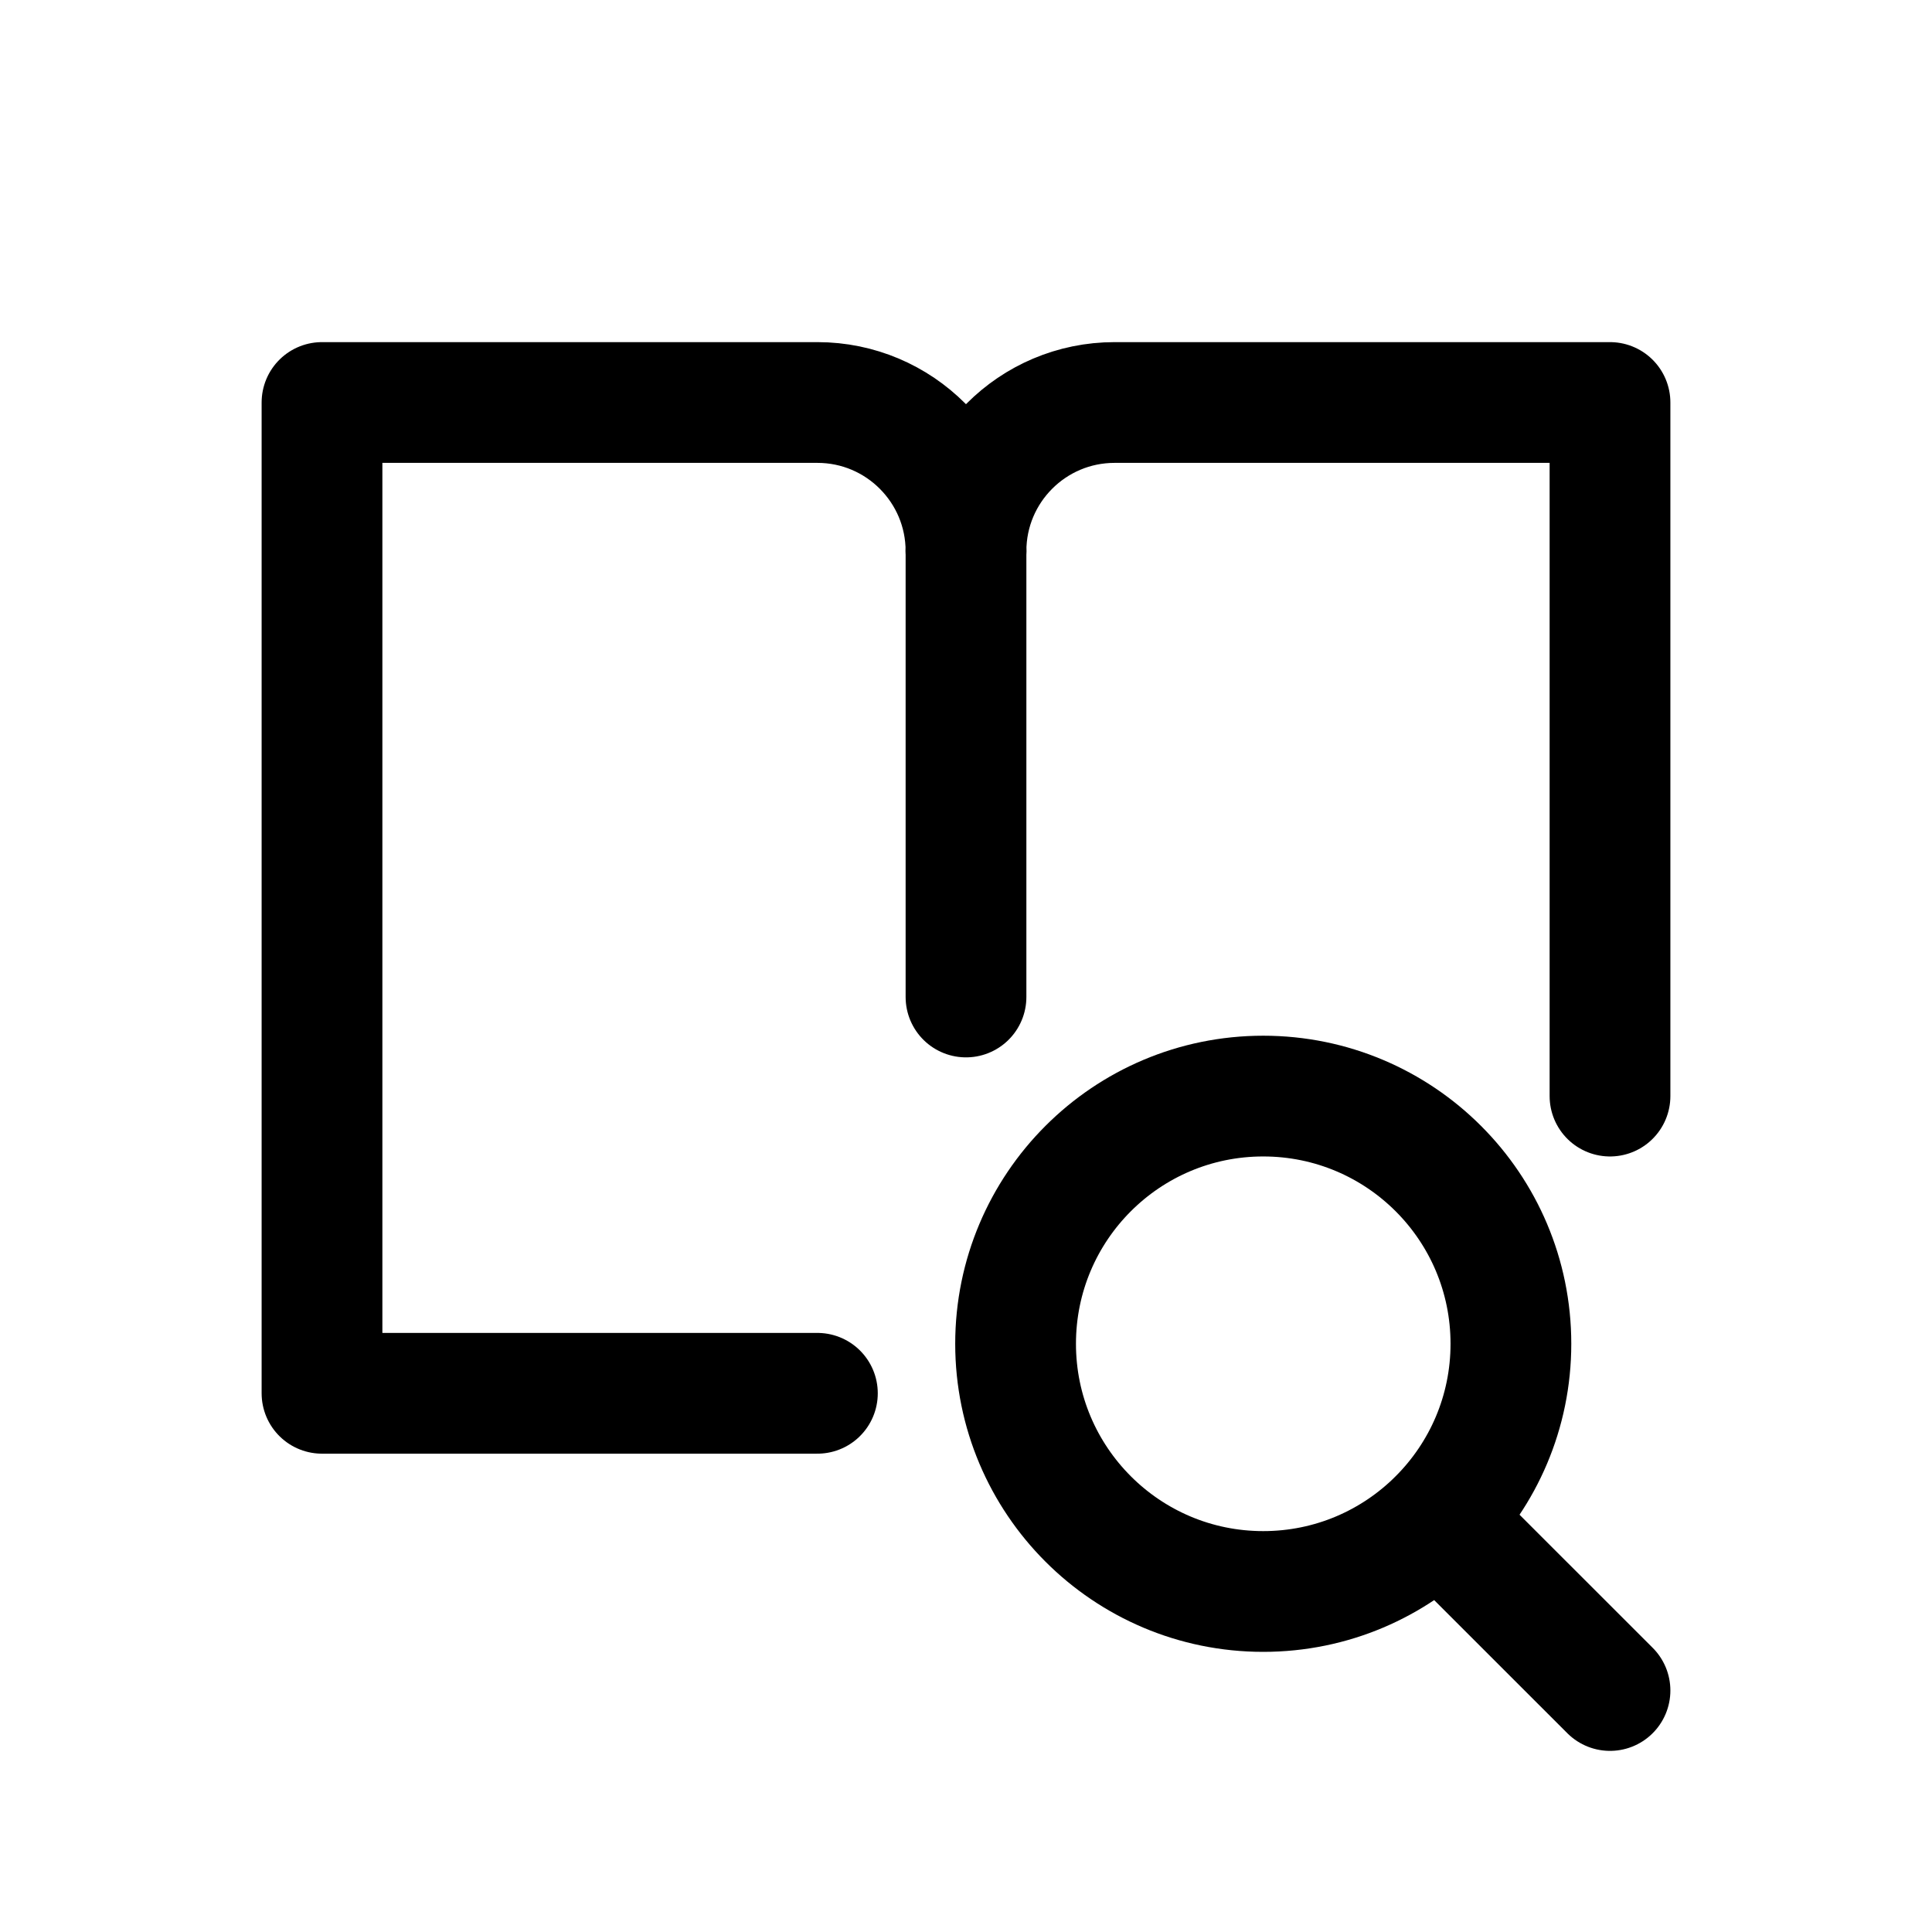
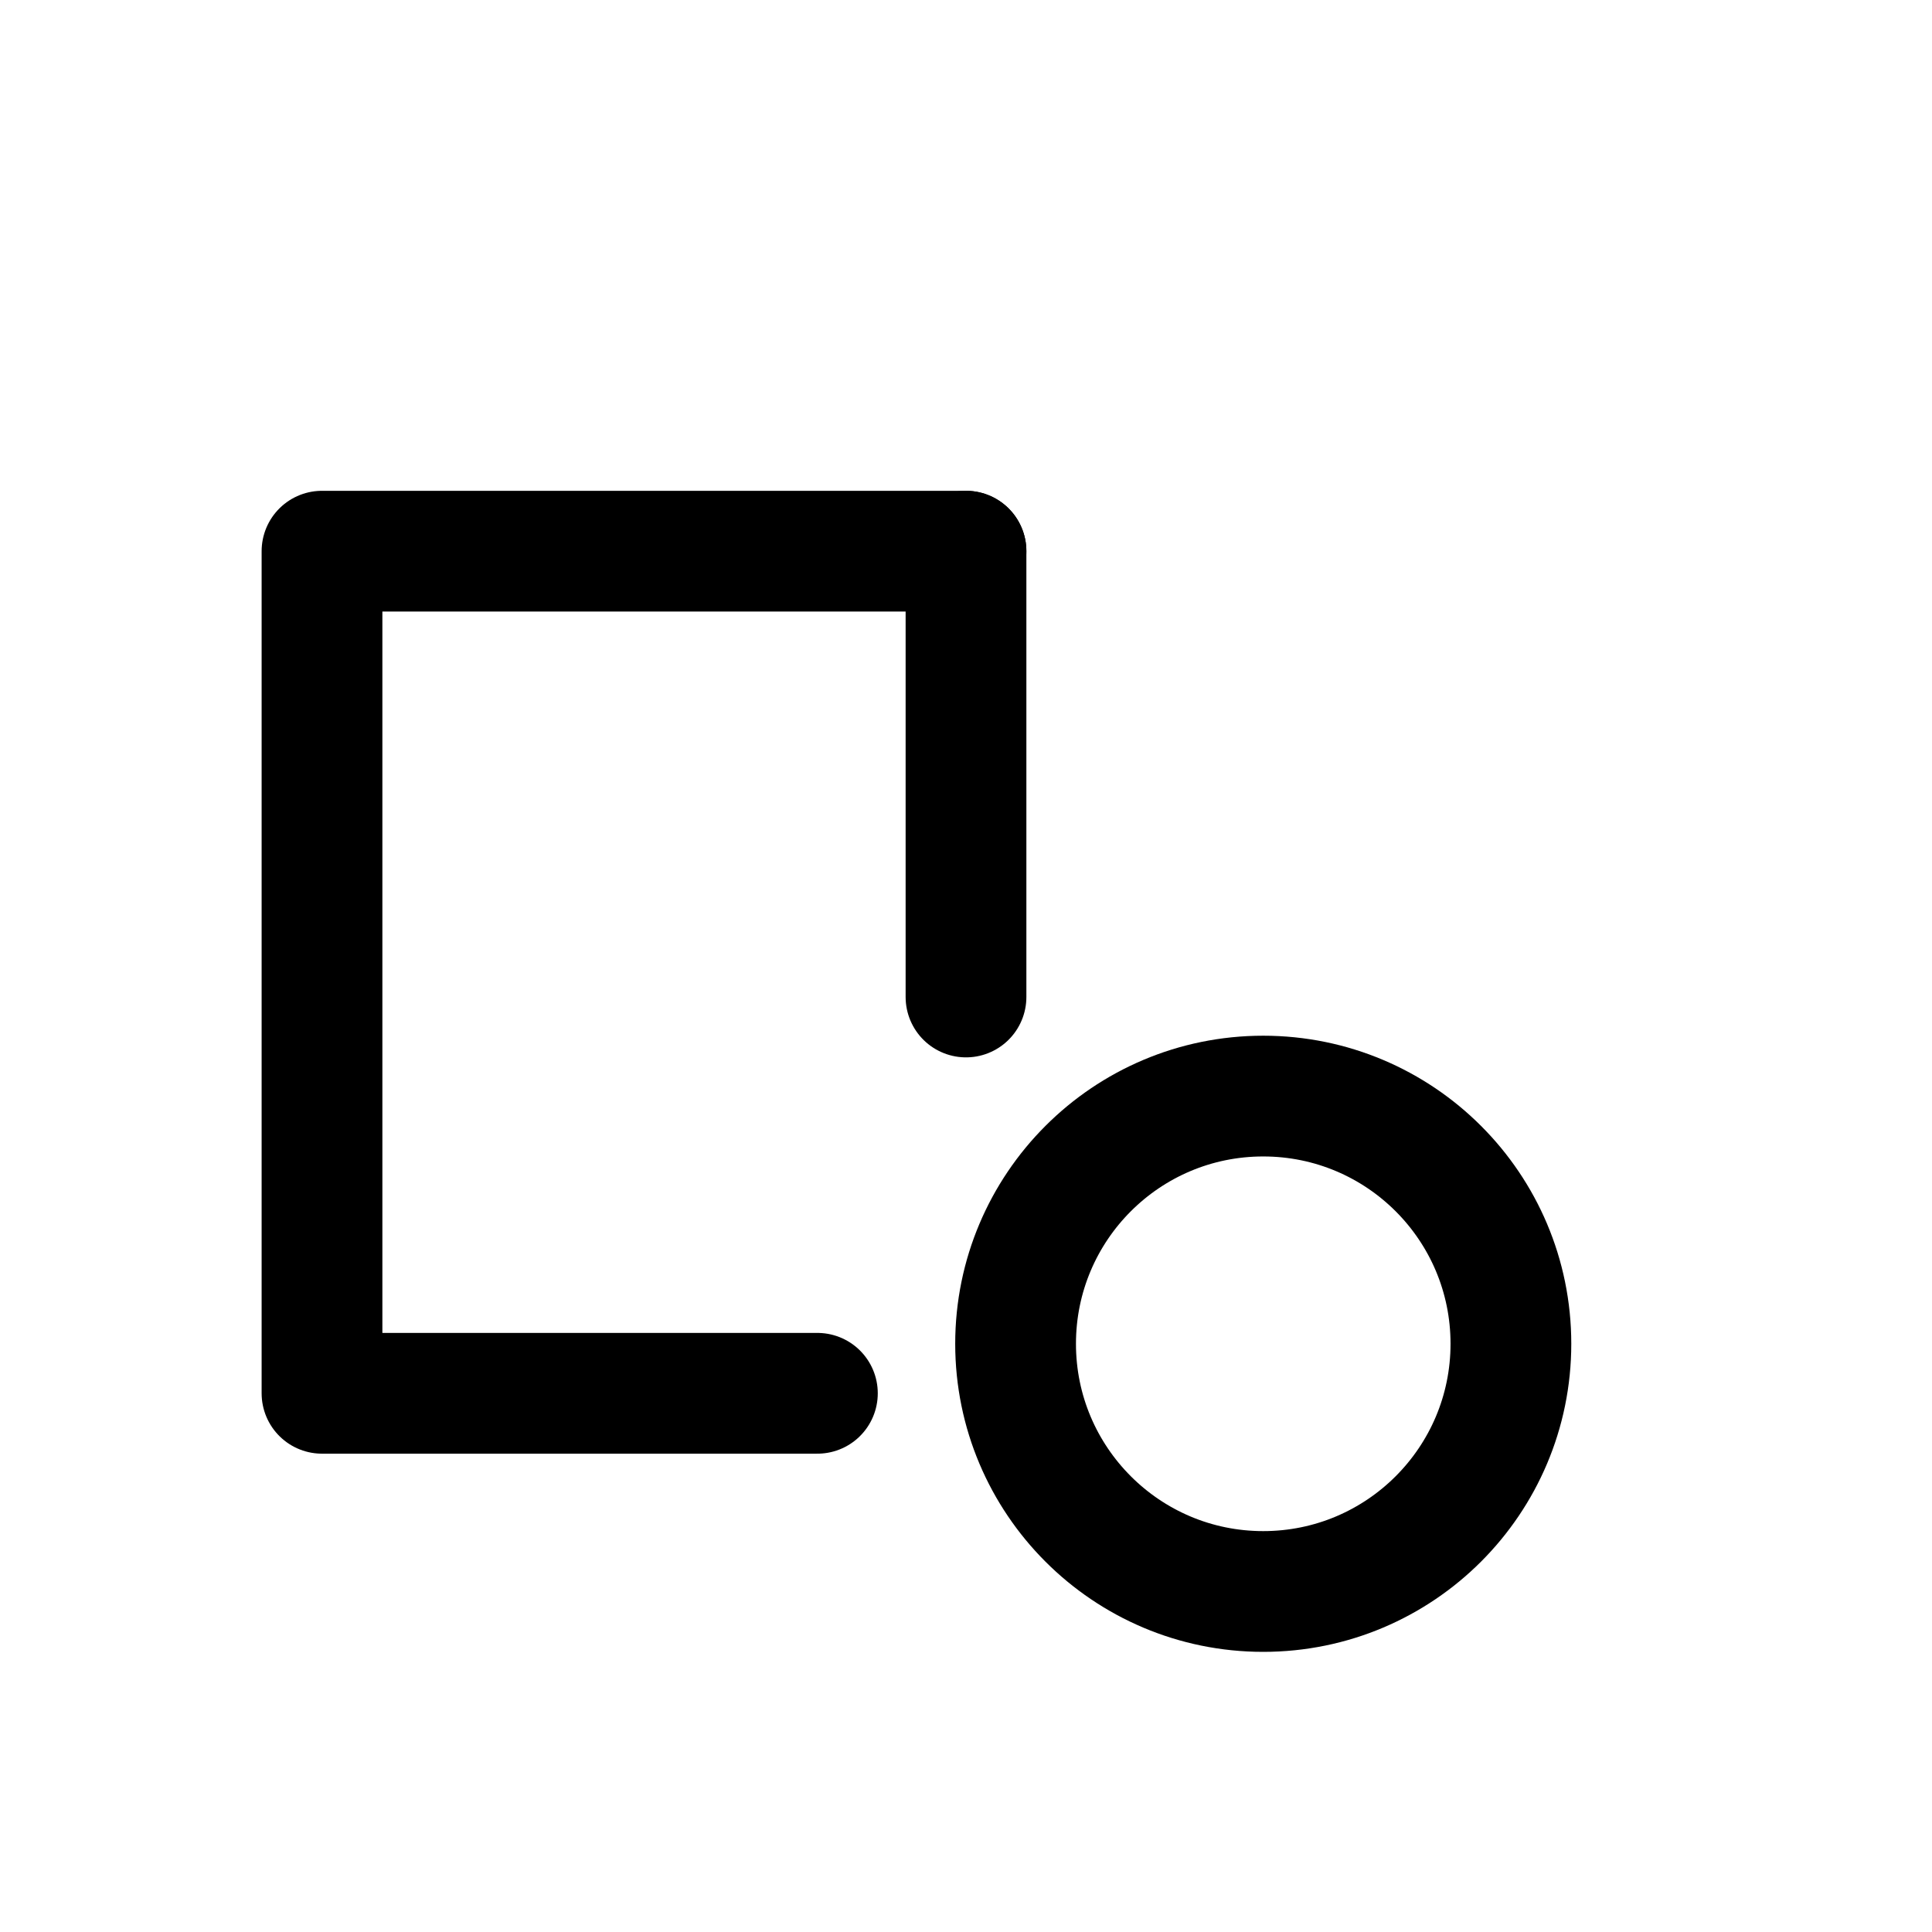
<svg xmlns="http://www.w3.org/2000/svg" width="24" height="24" viewBox="0 0 24 24" fill="none">
  <path d="M15.692 19.77C17.392 19.77 18.769 18.392 18.769 16.693C18.769 14.993 17.392 13.616 15.692 13.616C13.993 13.616 12.616 14.993 12.616 16.693C12.616 18.392 13.993 19.77 15.692 19.77Z" stroke="black" stroke-width="1.5" stroke-linecap="round" stroke-linejoin="round" />
-   <path d="M20 21L17.87 18.871" stroke="black" stroke-width="1.5" stroke-linecap="round" stroke-linejoin="round" />
-   <path d="M12 6.847C12 5.827 11.173 5 10.154 5H4V17.308H10.154" stroke="black" stroke-width="1.5" stroke-linecap="round" stroke-linejoin="round" />
+   <path d="M12 6.847H4V17.308H10.154" stroke="black" stroke-width="1.5" stroke-linecap="round" stroke-linejoin="round" />
  <path d="M12 6.847V12.385" stroke="black" stroke-width="1.5" stroke-linecap="round" stroke-linejoin="round" />
-   <path d="M12 6.846C12 5.827 12.826 5 13.846 5H20V13.616" stroke="black" stroke-width="1.5" stroke-linecap="round" stroke-linejoin="round" />
</svg>